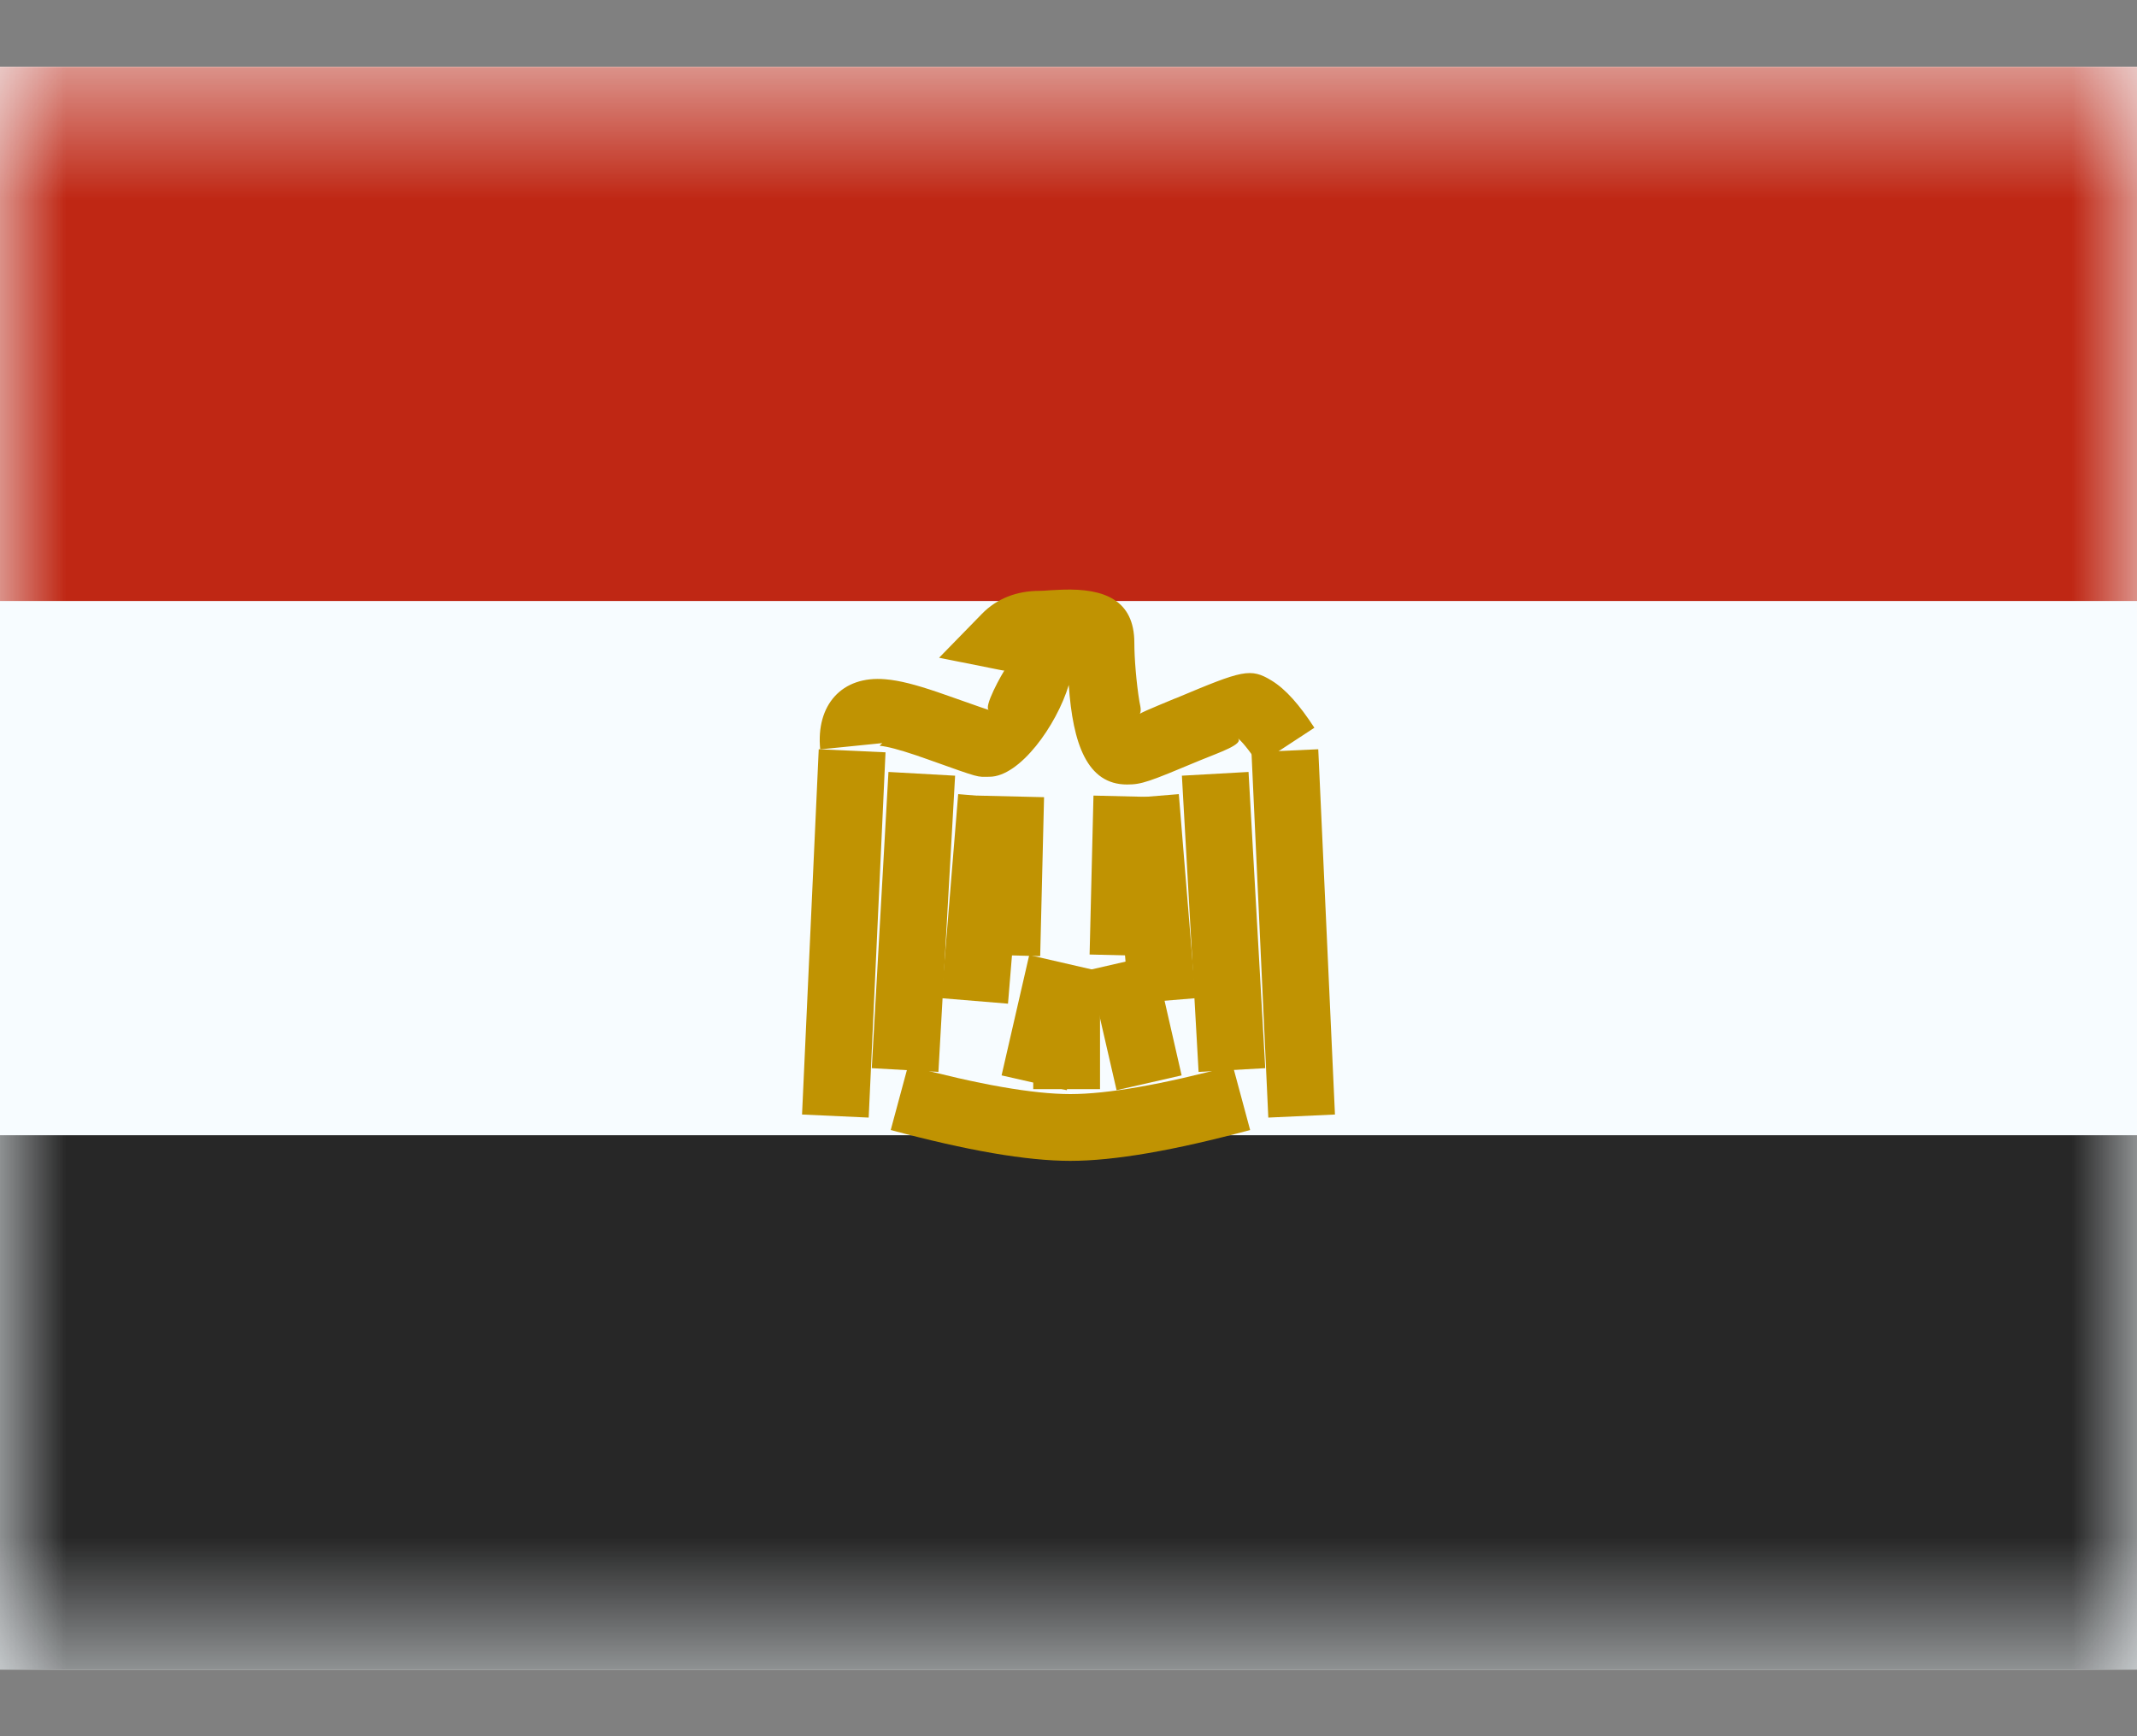
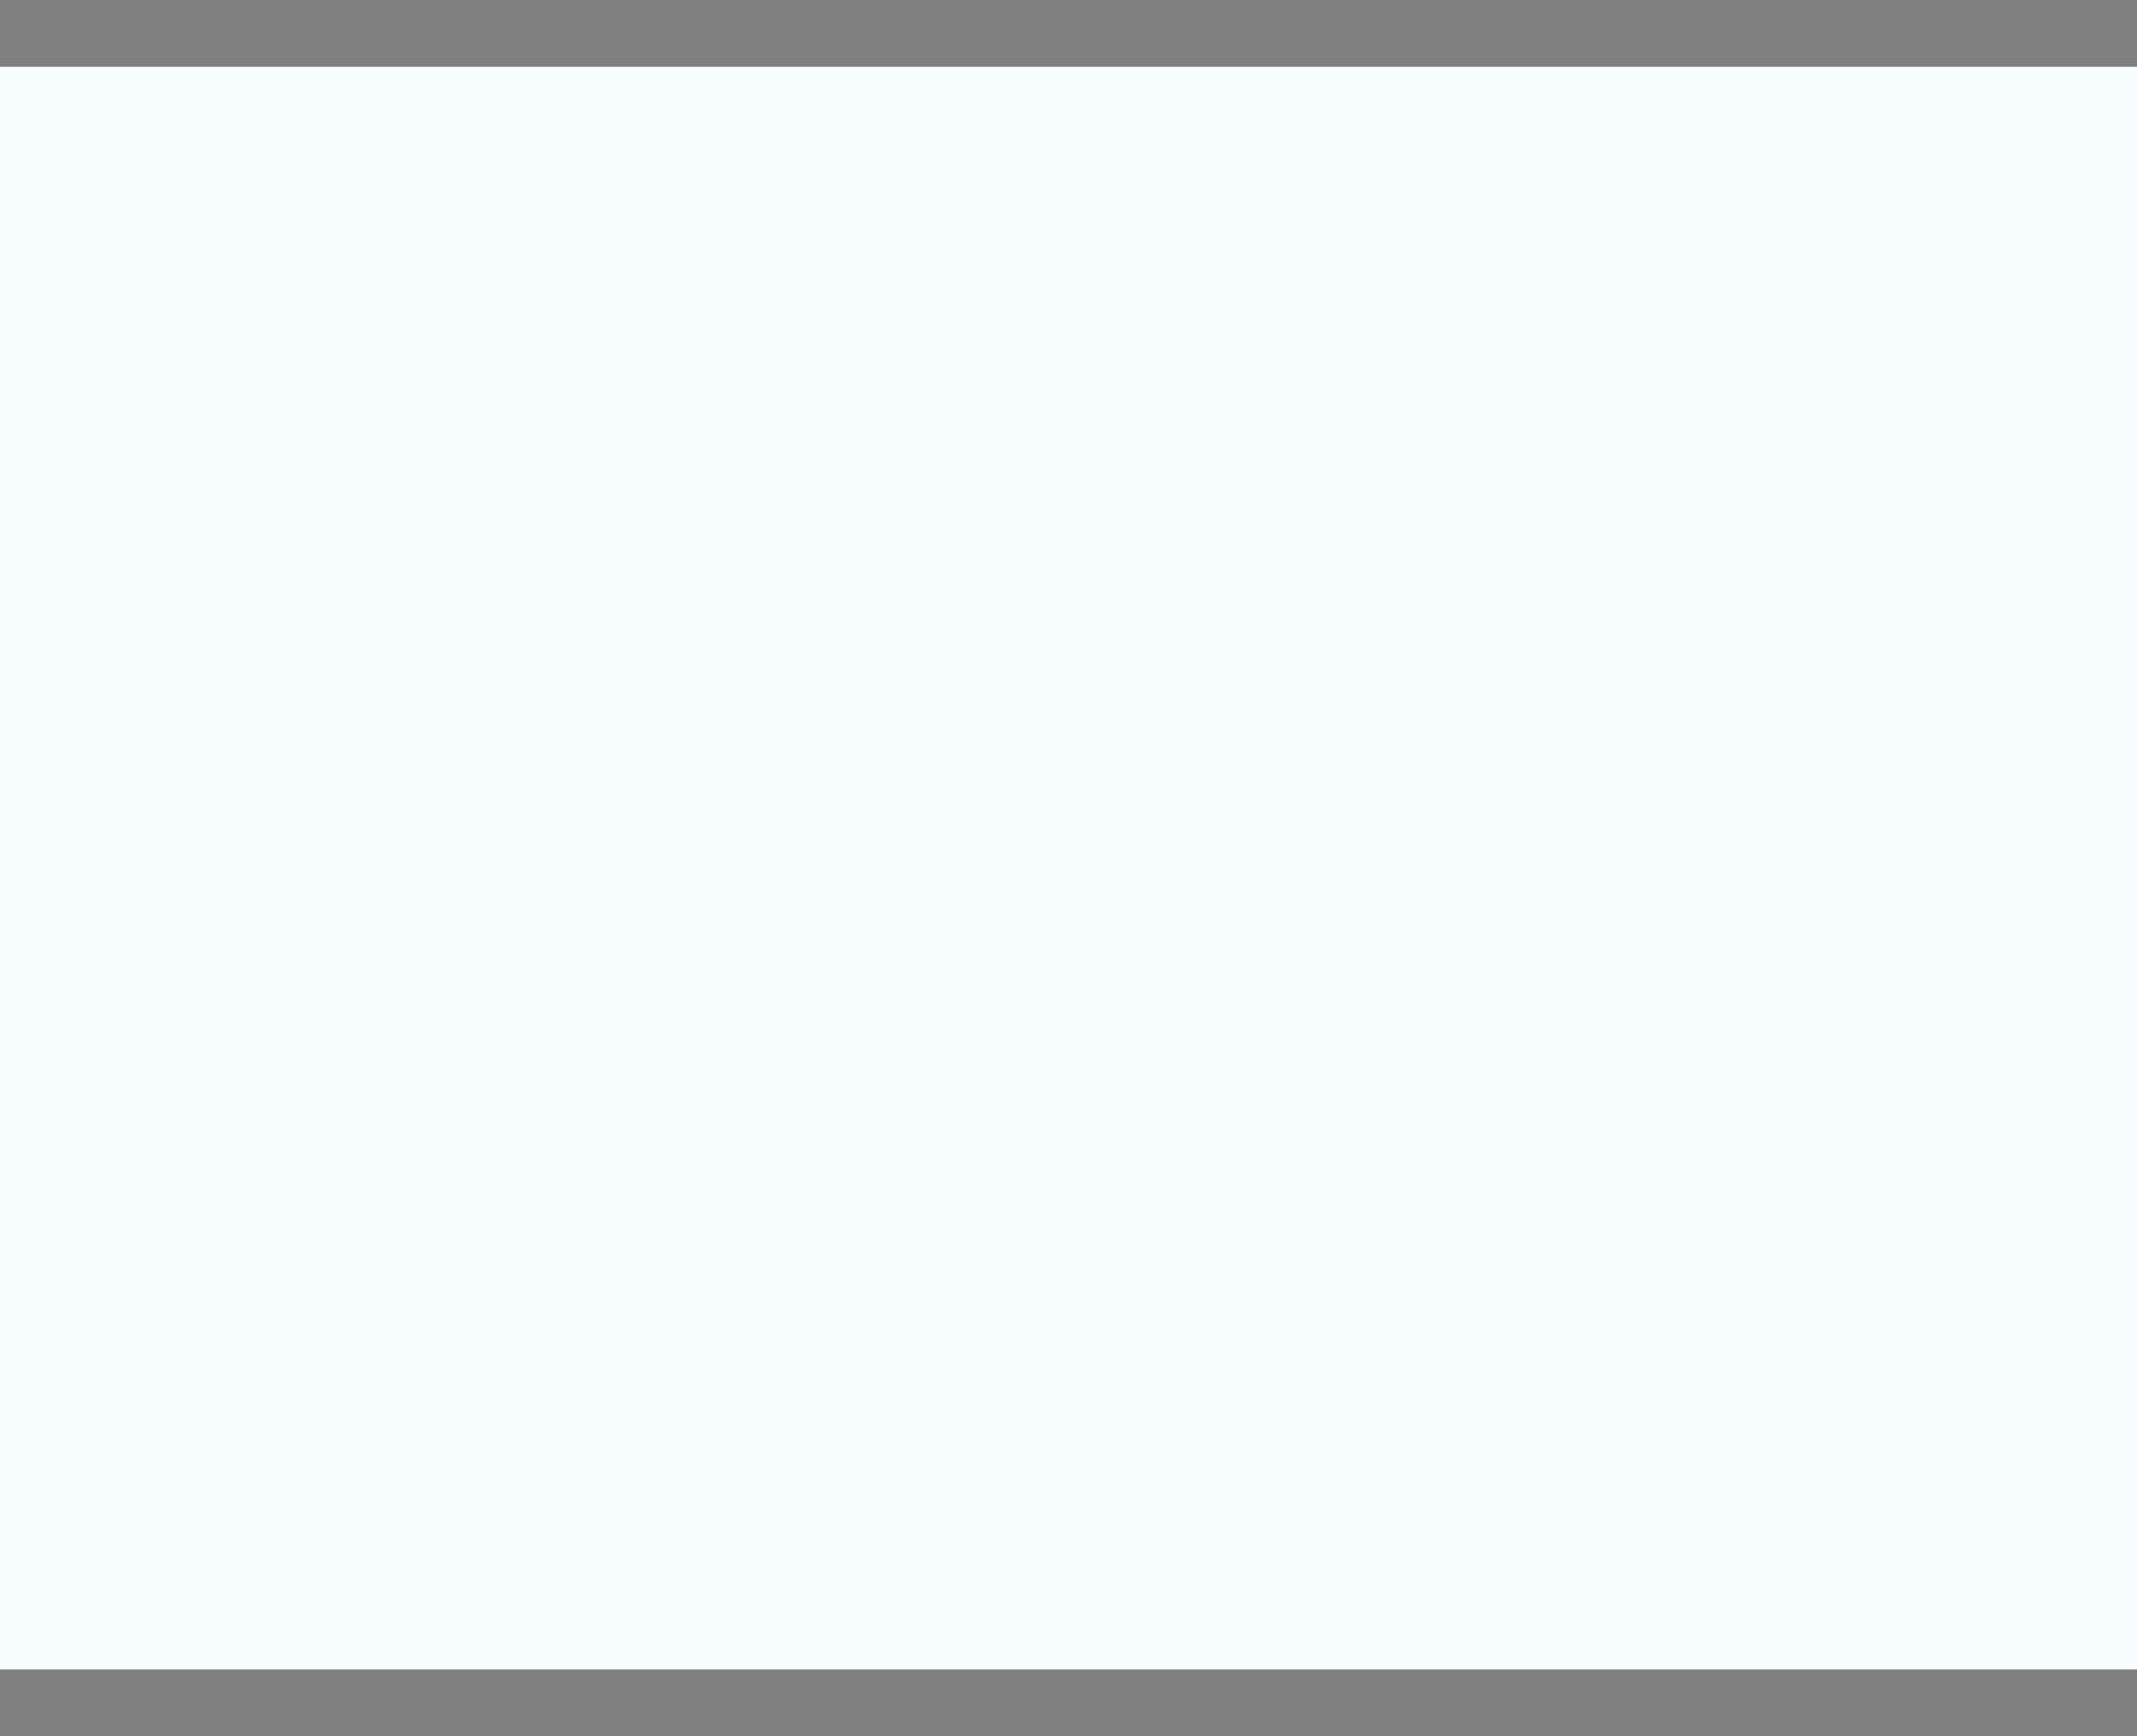
<svg xmlns="http://www.w3.org/2000/svg" width="16" height="13" viewBox="0 0 16 13" fill="none">
  <rect x="0" y="0" width="16" height="13" fill="#808080" stroke="none" />
  <g clip-path="url(#clip0_86_630)">
-     <rect width="16" height="12" transform="translate(0 0.5)" fill="white" />
    <path fill-rule="evenodd" clip-rule="evenodd" d="M0 0.5V12.5H16V0.5H0Z" fill="#F7FCFF" />
    <mask id="mask0_86_630" style="mask-type:luminance" maskUnits="userSpaceOnUse" x="0" y="0" width="16" height="13">
-       <path fill-rule="evenodd" clip-rule="evenodd" d="M0 0.5V12.5H16V0.5H0Z" fill="white" />
-     </mask>
+       </mask>
    <g mask="url(#mask0_86_630)">
      <path fill-rule="evenodd" clip-rule="evenodd" d="M0 0.5V4.5H16V0.5H0Z" fill="#BF2714" />
-       <path fill-rule="evenodd" clip-rule="evenodd" d="M0 8.5V12.5H16V8.5H0Z" fill="#272727" />
      <path d="M6.13 5.61L6.63 5.633L6.504 8.368L6.005 8.345L6.13 5.61Z" fill="#C09302" />
      <path d="M6.652 5.78L7.151 5.808L7.026 8.026L6.527 7.998L6.652 5.78Z" fill="#C09302" />
      <path d="M7.174 5.946L7.673 5.987L7.547 7.515L7.049 7.474L7.174 5.946Z" fill="#C09302" />
-       <path d="M9.87 5.61L9.37 5.633L9.496 8.368L9.995 8.345L9.87 5.61Z" fill="#C09302" />
      <path d="M9.348 5.78L8.849 5.808L8.974 8.026L9.473 7.998L9.348 5.78Z" fill="#C09302" />
      <path d="M8.826 5.946L8.327 5.987L8.453 7.515L8.951 7.474L8.826 5.946Z" fill="#C09302" />
      <path d="M7.987 8.163L7.499 8.052L7.706 7.151L8.193 7.263L7.987 8.163Z" fill="#C09302" />
      <path d="M8.36 8.163L8.847 8.052L8.641 7.151L8.153 7.263L8.36 8.163Z" fill="#C09302" />
      <path d="M8.236 8.155H7.736V7.271H8.236V8.155Z" fill="#C09302" />
      <path d="M7.317 5.957L7.817 5.969L7.788 7.159L7.288 7.147L7.317 5.957Z" fill="#C09302" />
      <path d="M8.187 5.957L8.687 5.969L8.658 7.159L8.158 7.147L8.187 5.957Z" fill="#C09302" />
      <path d="M6.669 8.461L6.799 7.979C7.329 8.121 7.737 8.192 8.014 8.192C8.292 8.192 8.7 8.121 9.23 7.979L9.36 8.461C8.791 8.614 8.344 8.692 8.014 8.692C7.684 8.692 7.238 8.614 6.669 8.461Z" fill="#C09302" />
      <path d="M6.141 5.611C6.108 5.281 6.301 5.057 6.629 5.086C6.736 5.095 6.857 5.127 7.019 5.182C7.066 5.198 7.066 5.198 7.111 5.214C7.333 5.293 7.393 5.313 7.406 5.316C7.357 5.305 7.501 5.043 7.534 4.999C7.538 5.027 7.522 5.023 7.482 5.015L7.031 4.925L7.352 4.596C7.464 4.481 7.613 4.424 7.784 4.424C7.802 4.424 7.818 4.423 7.872 4.419C7.912 4.417 7.912 4.417 7.957 4.415C8.269 4.405 8.493 4.493 8.493 4.814C8.493 4.929 8.508 5.113 8.531 5.253C8.54 5.301 8.555 5.345 8.509 5.364C8.511 5.347 8.62 5.304 8.79 5.233L8.811 5.225C9.304 5.018 9.362 4.999 9.521 5.096C9.627 5.161 9.728 5.276 9.841 5.449L9.423 5.723C9.35 5.612 9.292 5.544 9.264 5.525C9.327 5.569 9.115 5.639 9.003 5.686L8.983 5.694C8.599 5.855 8.548 5.874 8.438 5.874C8.139 5.874 8.032 5.568 8.002 5.129C7.91 5.433 7.635 5.816 7.408 5.816C7.309 5.816 7.356 5.832 6.944 5.685C6.901 5.67 6.901 5.67 6.858 5.655C6.733 5.613 6.643 5.589 6.586 5.584C6.588 5.581 6.597 5.572 6.606 5.564L6.141 5.611Z" fill="#C09302" />
    </g>
  </g>
  <defs>
    <clipPath id="clip0_86_630">
      <rect width="16" height="12" fill="white" transform="translate(0 0.5)" />
    </clipPath>
  </defs>
</svg>